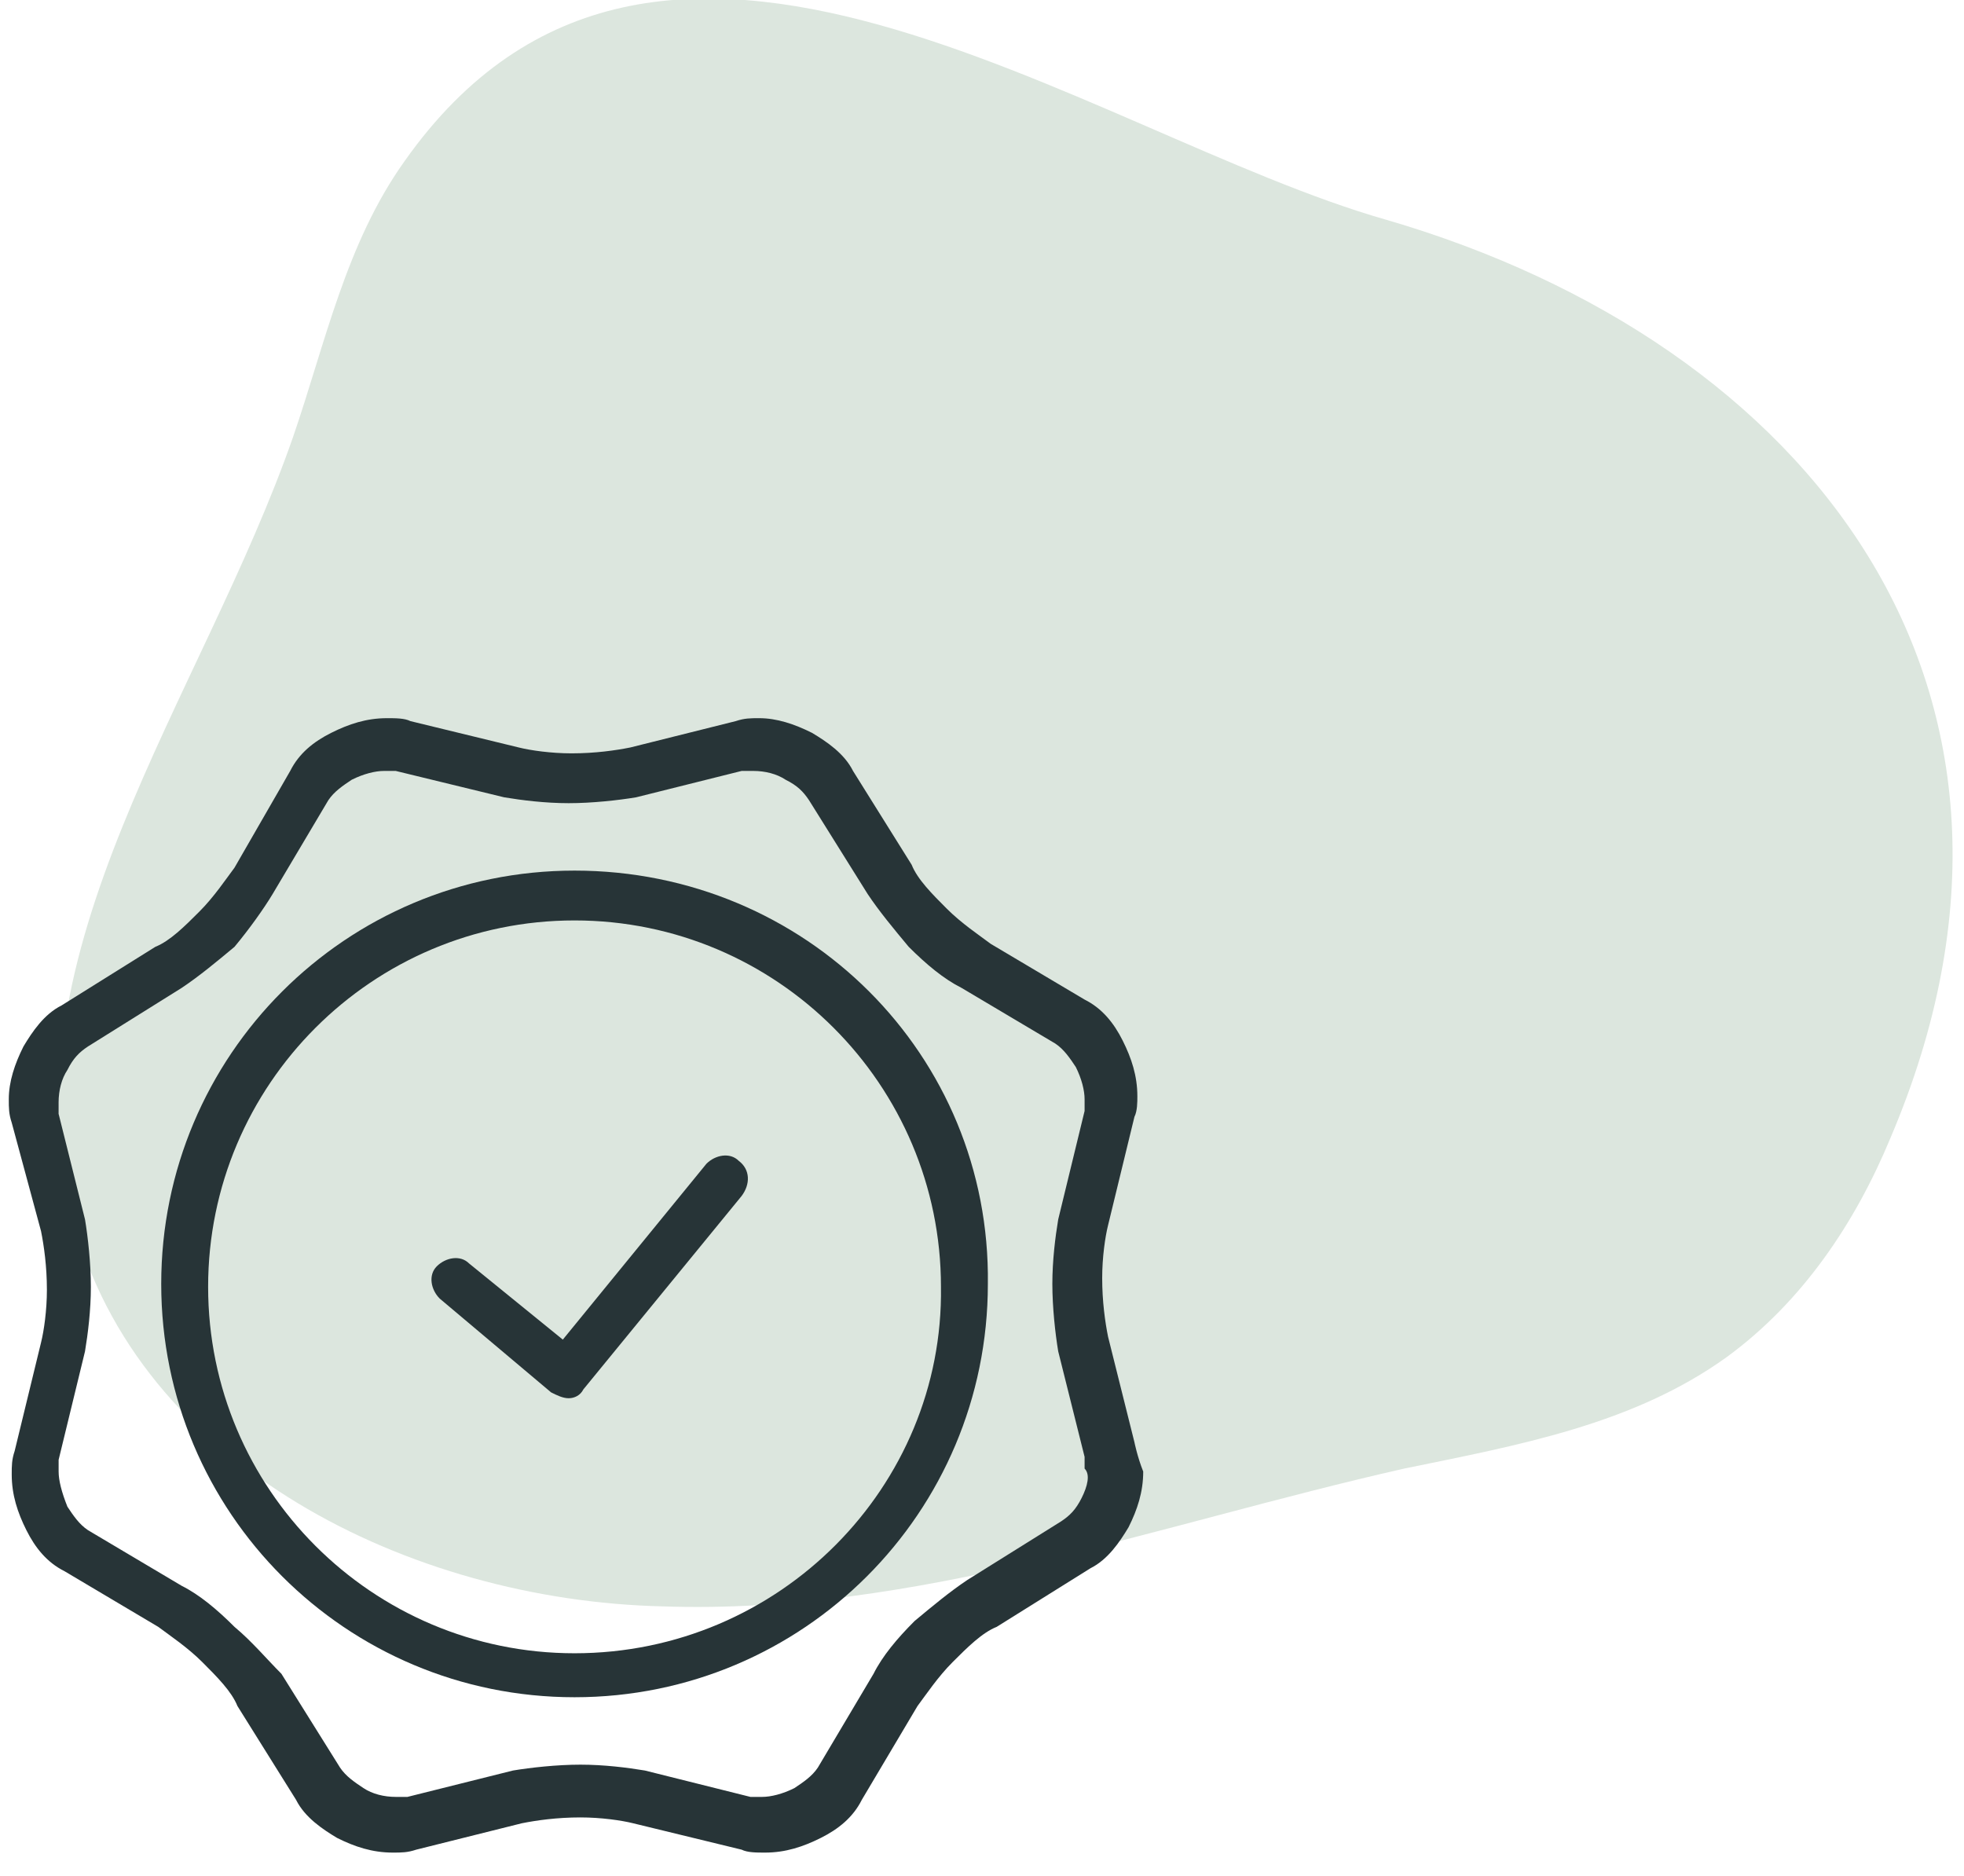
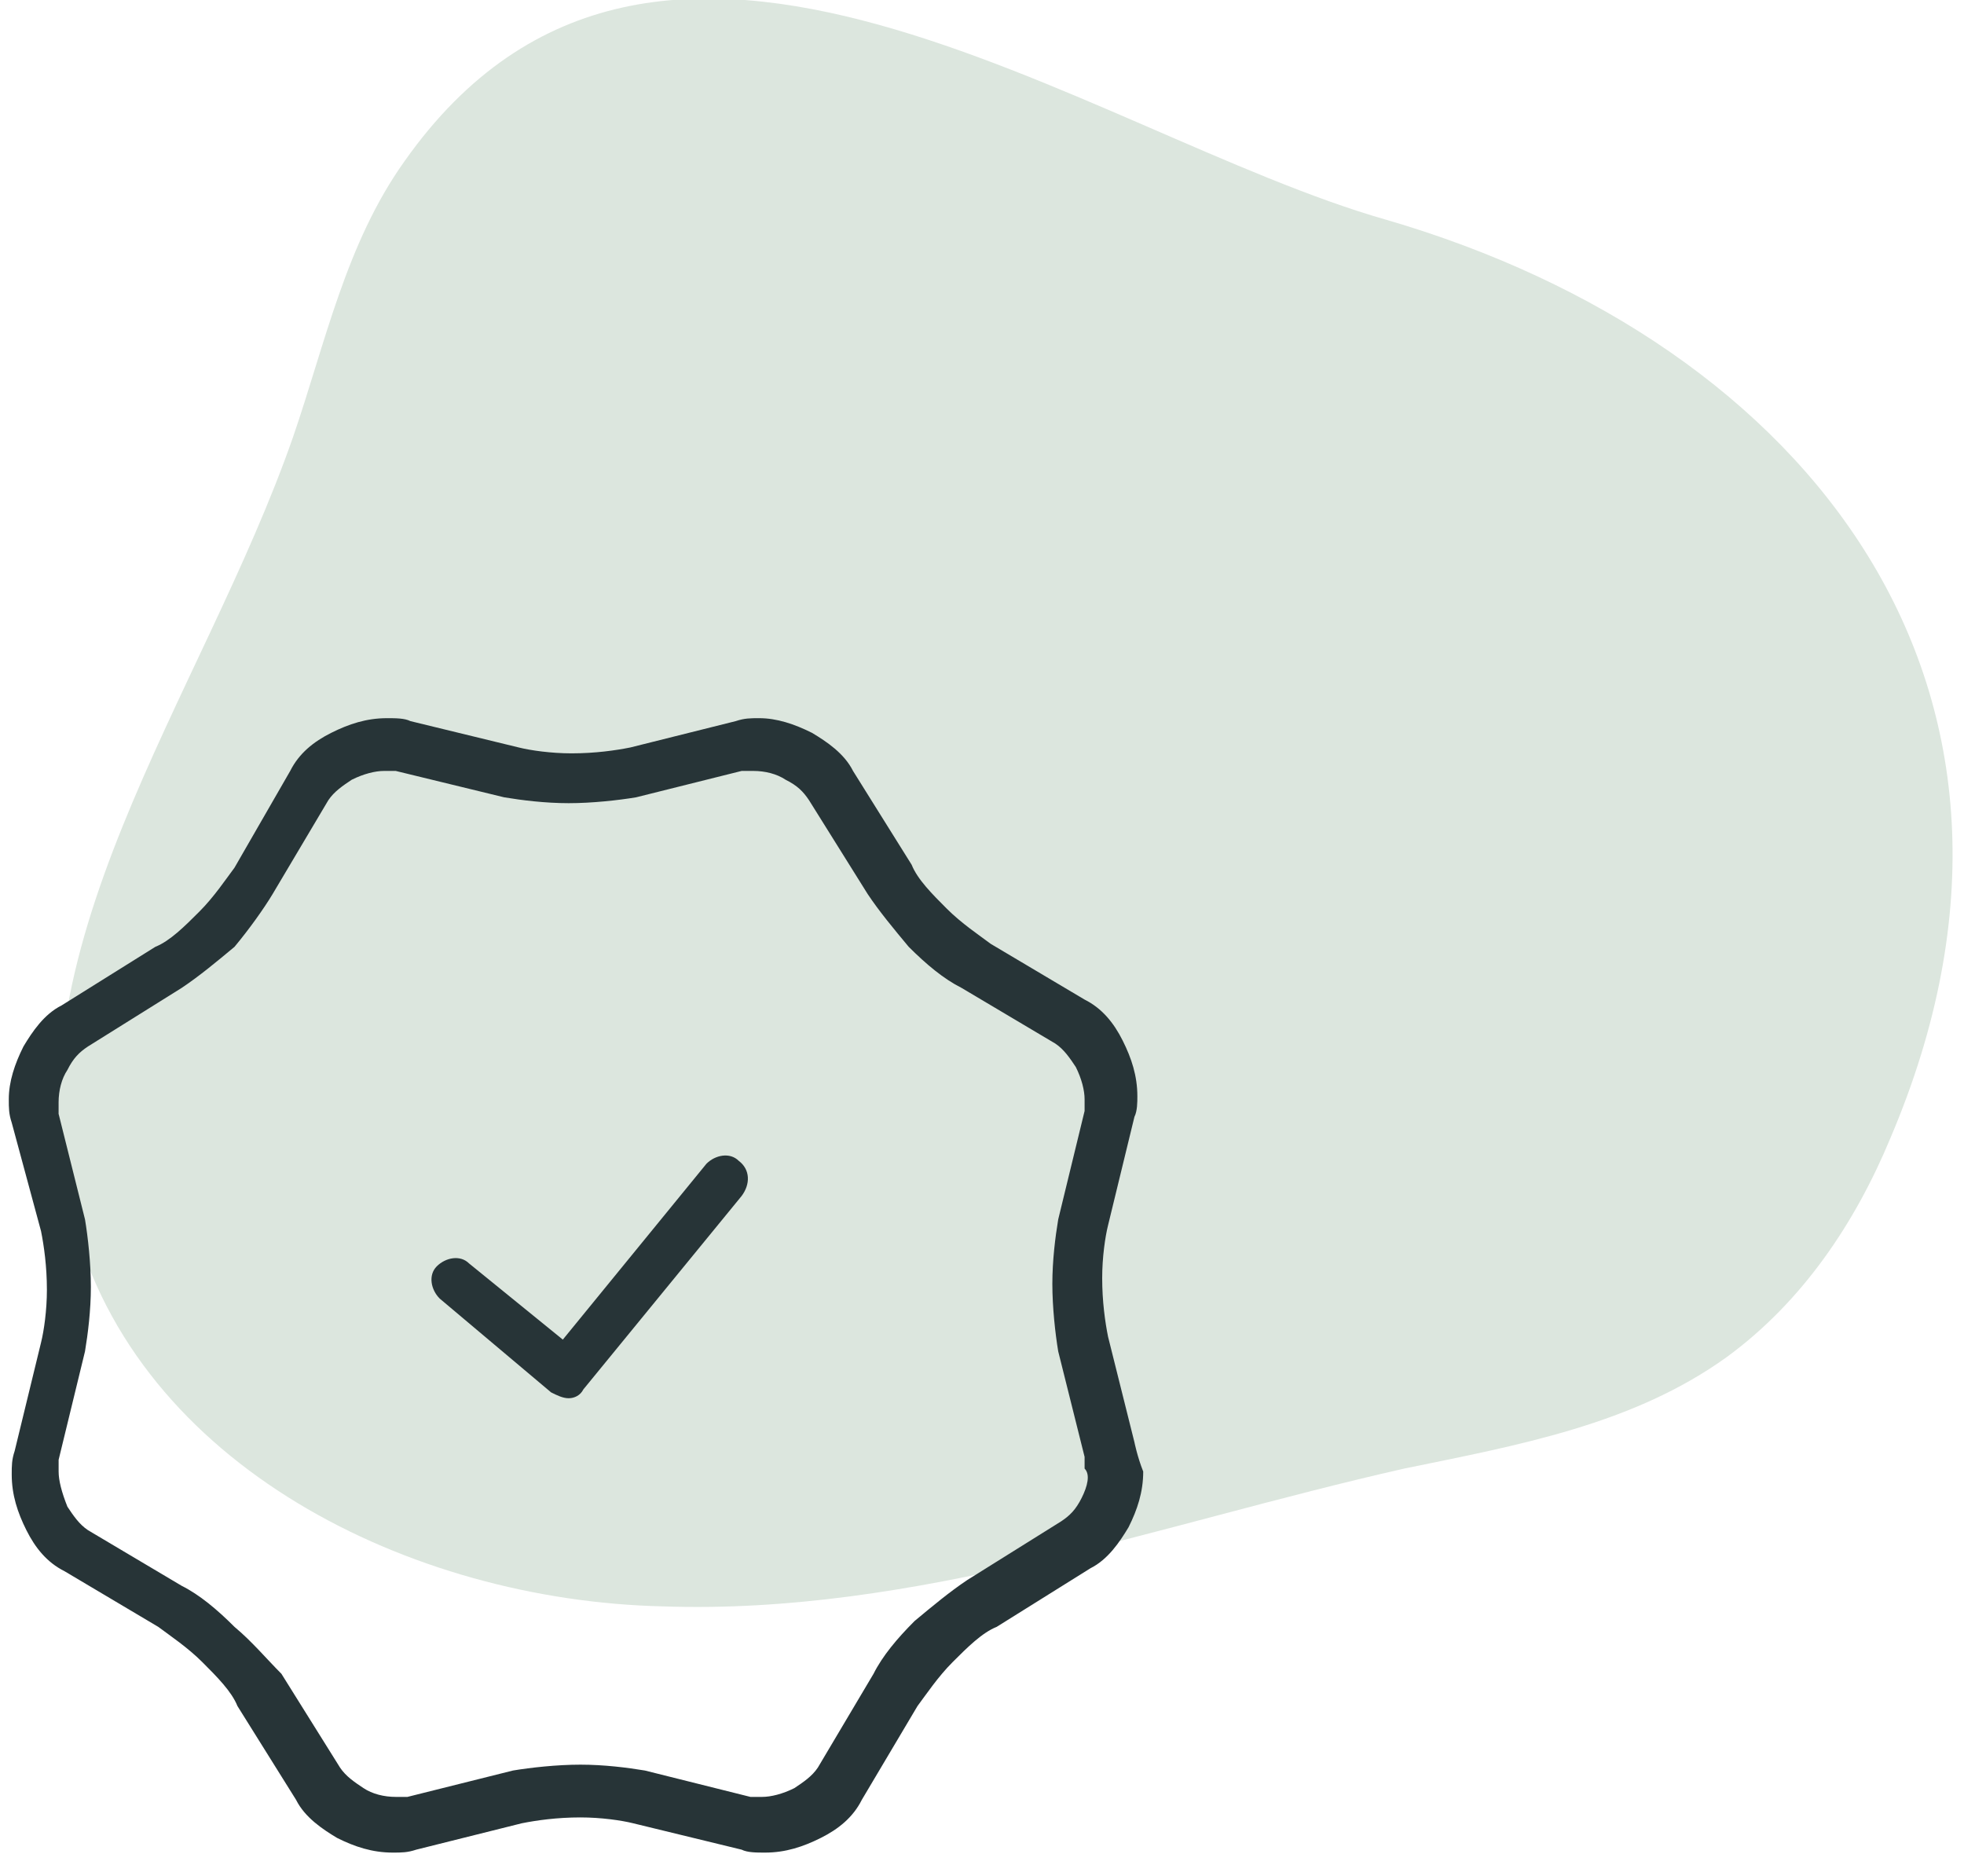
<svg xmlns="http://www.w3.org/2000/svg" version="1.1" id="Layer_1" x="0px" y="0px" width="67px" height="64px" viewBox="0 0 67 64" style="enable-background:new 0 0 67 64;" xml:space="preserve">
  <style type="text/css">
	.st0{fill:#DCE6DE;}
	.st1{fill:#273437;}
</style>
  <path class="st0" d="M64.5,38.8c-1.2,2.9-3,5.6-5.6,7.5c-3.2,2.3-7.1,3-11,3.8c-8.4,1.9-16.7,5-25.3,4.7C14,54.6,4.7,50,2.5,41.6  C0.1,32.5,6.9,23.8,10,14.9c1.1-3.2,1.8-6.6,3.8-9.4c8.6-12.2,23.3-0.9,33.5,2C61.7,11.7,71,23.5,64.5,38.8z" />
  <g>
    <path class="st1" d="M25.2,39.6c-0.3-0.3-0.8-0.2-1.1,0.1l-4.9,6L16,43.1c-0.3-0.3-0.8-0.2-1.1,0.1c-0.3,0.3-0.2,0.8,0.1,1.1   l3.8,3.2c0.2,0.1,0.4,0.2,0.6,0.2c0.2,0,0.4-0.1,0.5-0.3l5.4-6.6C25.6,40.4,25.6,39.9,25.2,39.6L25.2,39.6z" />
-     <path class="st1" d="M19.6,29.7c-7.8,0-14.1,6.3-14.1,14.1c0,7.8,6.3,14.1,14.1,14.1c7.8,0,14.1-6.3,14.1-14.1   C33.8,36,27.5,29.7,19.6,29.7z M19.6,56.4c-6.9,0-12.5-5.6-12.5-12.5c0-6.9,5.6-12.5,12.5-12.5c6.9,0,12.5,5.6,12.5,12.5   C32.2,50.7,26.6,56.4,19.6,56.4z" />
    <path class="st1" d="M38.7,49.2l-0.9-3.6c-0.1-0.5-0.2-1.2-0.2-2c0-0.7,0.1-1.4,0.2-1.8l0.9-3.7l0,0c0.1-0.2,0.1-0.5,0.1-0.7   c0-0.7-0.2-1.3-0.5-1.9c-0.3-0.6-0.7-1.1-1.3-1.4l-3.2-1.9c-0.4-0.3-1-0.7-1.5-1.2c-0.5-0.5-1-1-1.2-1.5l-2-3.2   c-0.3-0.6-0.9-1-1.4-1.3c-0.6-0.3-1.2-0.5-1.8-0.5c-0.3,0-0.5,0-0.8,0.1l-3.6,0.9c-0.5,0.1-1.2,0.2-2,0.2c-0.7,0-1.4-0.1-1.8-0.2   l-3.7-0.9c-0.2-0.1-0.5-0.1-0.8-0.1c-0.7,0-1.3,0.2-1.9,0.5c-0.6,0.3-1.1,0.7-1.4,1.3L8,29.6c-0.3,0.4-0.7,1-1.2,1.5   c-0.5,0.5-1,1-1.5,1.2l-3.2,2c-0.6,0.3-1,0.9-1.3,1.4c-0.3,0.6-0.5,1.2-0.5,1.8c0,0.3,0,0.5,0.1,0.8L1.4,42c0.1,0.5,0.2,1.2,0.2,2   c0,0.7-0.1,1.4-0.2,1.8l-0.9,3.7l0,0c-0.1,0.3-0.1,0.5-0.1,0.8c0,0.7,0.2,1.3,0.5,1.9c0.3,0.6,0.7,1.1,1.3,1.4l3.2,1.9   c0.4,0.3,1,0.7,1.5,1.2c0.5,0.5,1,1,1.2,1.5l2,3.2c0.3,0.6,0.9,1,1.4,1.3c0.6,0.3,1.2,0.5,1.9,0.5c0.3,0,0.5,0,0.8-0.1l3.6-0.9   c0.5-0.1,1.2-0.2,2-0.2c0.7,0,1.4,0.1,1.8,0.2l3.7,0.9c0.2,0.1,0.5,0.1,0.8,0.1c0.7,0,1.3-0.2,1.9-0.5c0.6-0.3,1.1-0.7,1.4-1.3   l1.9-3.2c0.3-0.4,0.7-1,1.2-1.5c0.5-0.5,1-1,1.5-1.2l3.2-2c0.6-0.3,1-0.9,1.3-1.4c0.3-0.6,0.5-1.2,0.5-1.9   C38.8,49.7,38.7,49.2,38.7,49.2L38.7,49.2z M36.9,51.1c-0.2,0.4-0.4,0.6-0.7,0.8l-3.2,2c-0.6,0.4-1.2,0.9-1.8,1.4   c-0.6,0.6-1.1,1.2-1.4,1.8l-1.9,3.2c-0.2,0.3-0.5,0.5-0.8,0.7c-0.4,0.2-0.8,0.3-1.1,0.3c-0.1,0-0.3,0-0.4,0L22,60.4   c-0.6-0.1-1.4-0.2-2.2-0.2c-0.8,0-1.7,0.1-2.3,0.2l-3.6,0.9c-0.1,0-0.3,0-0.4,0c-0.4,0-0.8-0.1-1.1-0.3c-0.3-0.2-0.6-0.4-0.8-0.7   l-2-3.2C9.1,56.6,8.6,56,8,55.5c-0.6-0.6-1.2-1.1-1.8-1.4l-3.2-1.9c-0.3-0.2-0.5-0.5-0.7-0.8C2.1,50.9,2,50.5,2,50.2   c0-0.1,0-0.3,0-0.4v0l0.9-3.7c0.1-0.6,0.2-1.4,0.2-2.2c0-0.8-0.1-1.7-0.2-2.3L2,38c0-0.1,0-0.3,0-0.4c0-0.4,0.1-0.8,0.3-1.1   c0.2-0.4,0.4-0.6,0.7-0.8l3.2-2c0.6-0.4,1.2-0.9,1.8-1.4C8.5,31.7,9,31,9.3,30.5l1.9-3.2c0.2-0.3,0.5-0.5,0.8-0.7   c0.4-0.2,0.8-0.3,1.1-0.3c0.1,0,0.3,0,0.4,0l3.7,0.9c0.6,0.1,1.4,0.2,2.2,0.2c0.8,0,1.7-0.1,2.3-0.2l3.6-0.9c0.1,0,0.3,0,0.4,0   c0.4,0,0.8,0.1,1.1,0.3c0.4,0.2,0.6,0.4,0.8,0.7l2,3.2c0.4,0.6,0.9,1.2,1.4,1.8c0.6,0.6,1.2,1.1,1.8,1.4l3.2,1.9   c0.3,0.2,0.5,0.5,0.7,0.8c0.2,0.4,0.3,0.8,0.3,1.1c0,0.1,0,0.3,0,0.4v0l-0.9,3.7c-0.1,0.6-0.2,1.4-0.2,2.2c0,0.8,0.1,1.7,0.2,2.3   l0.9,3.6h0c0,0.1,0,0.3,0,0.4C37.2,50.3,37.1,50.7,36.9,51.1L36.9,51.1z" />
  </g>
</svg>